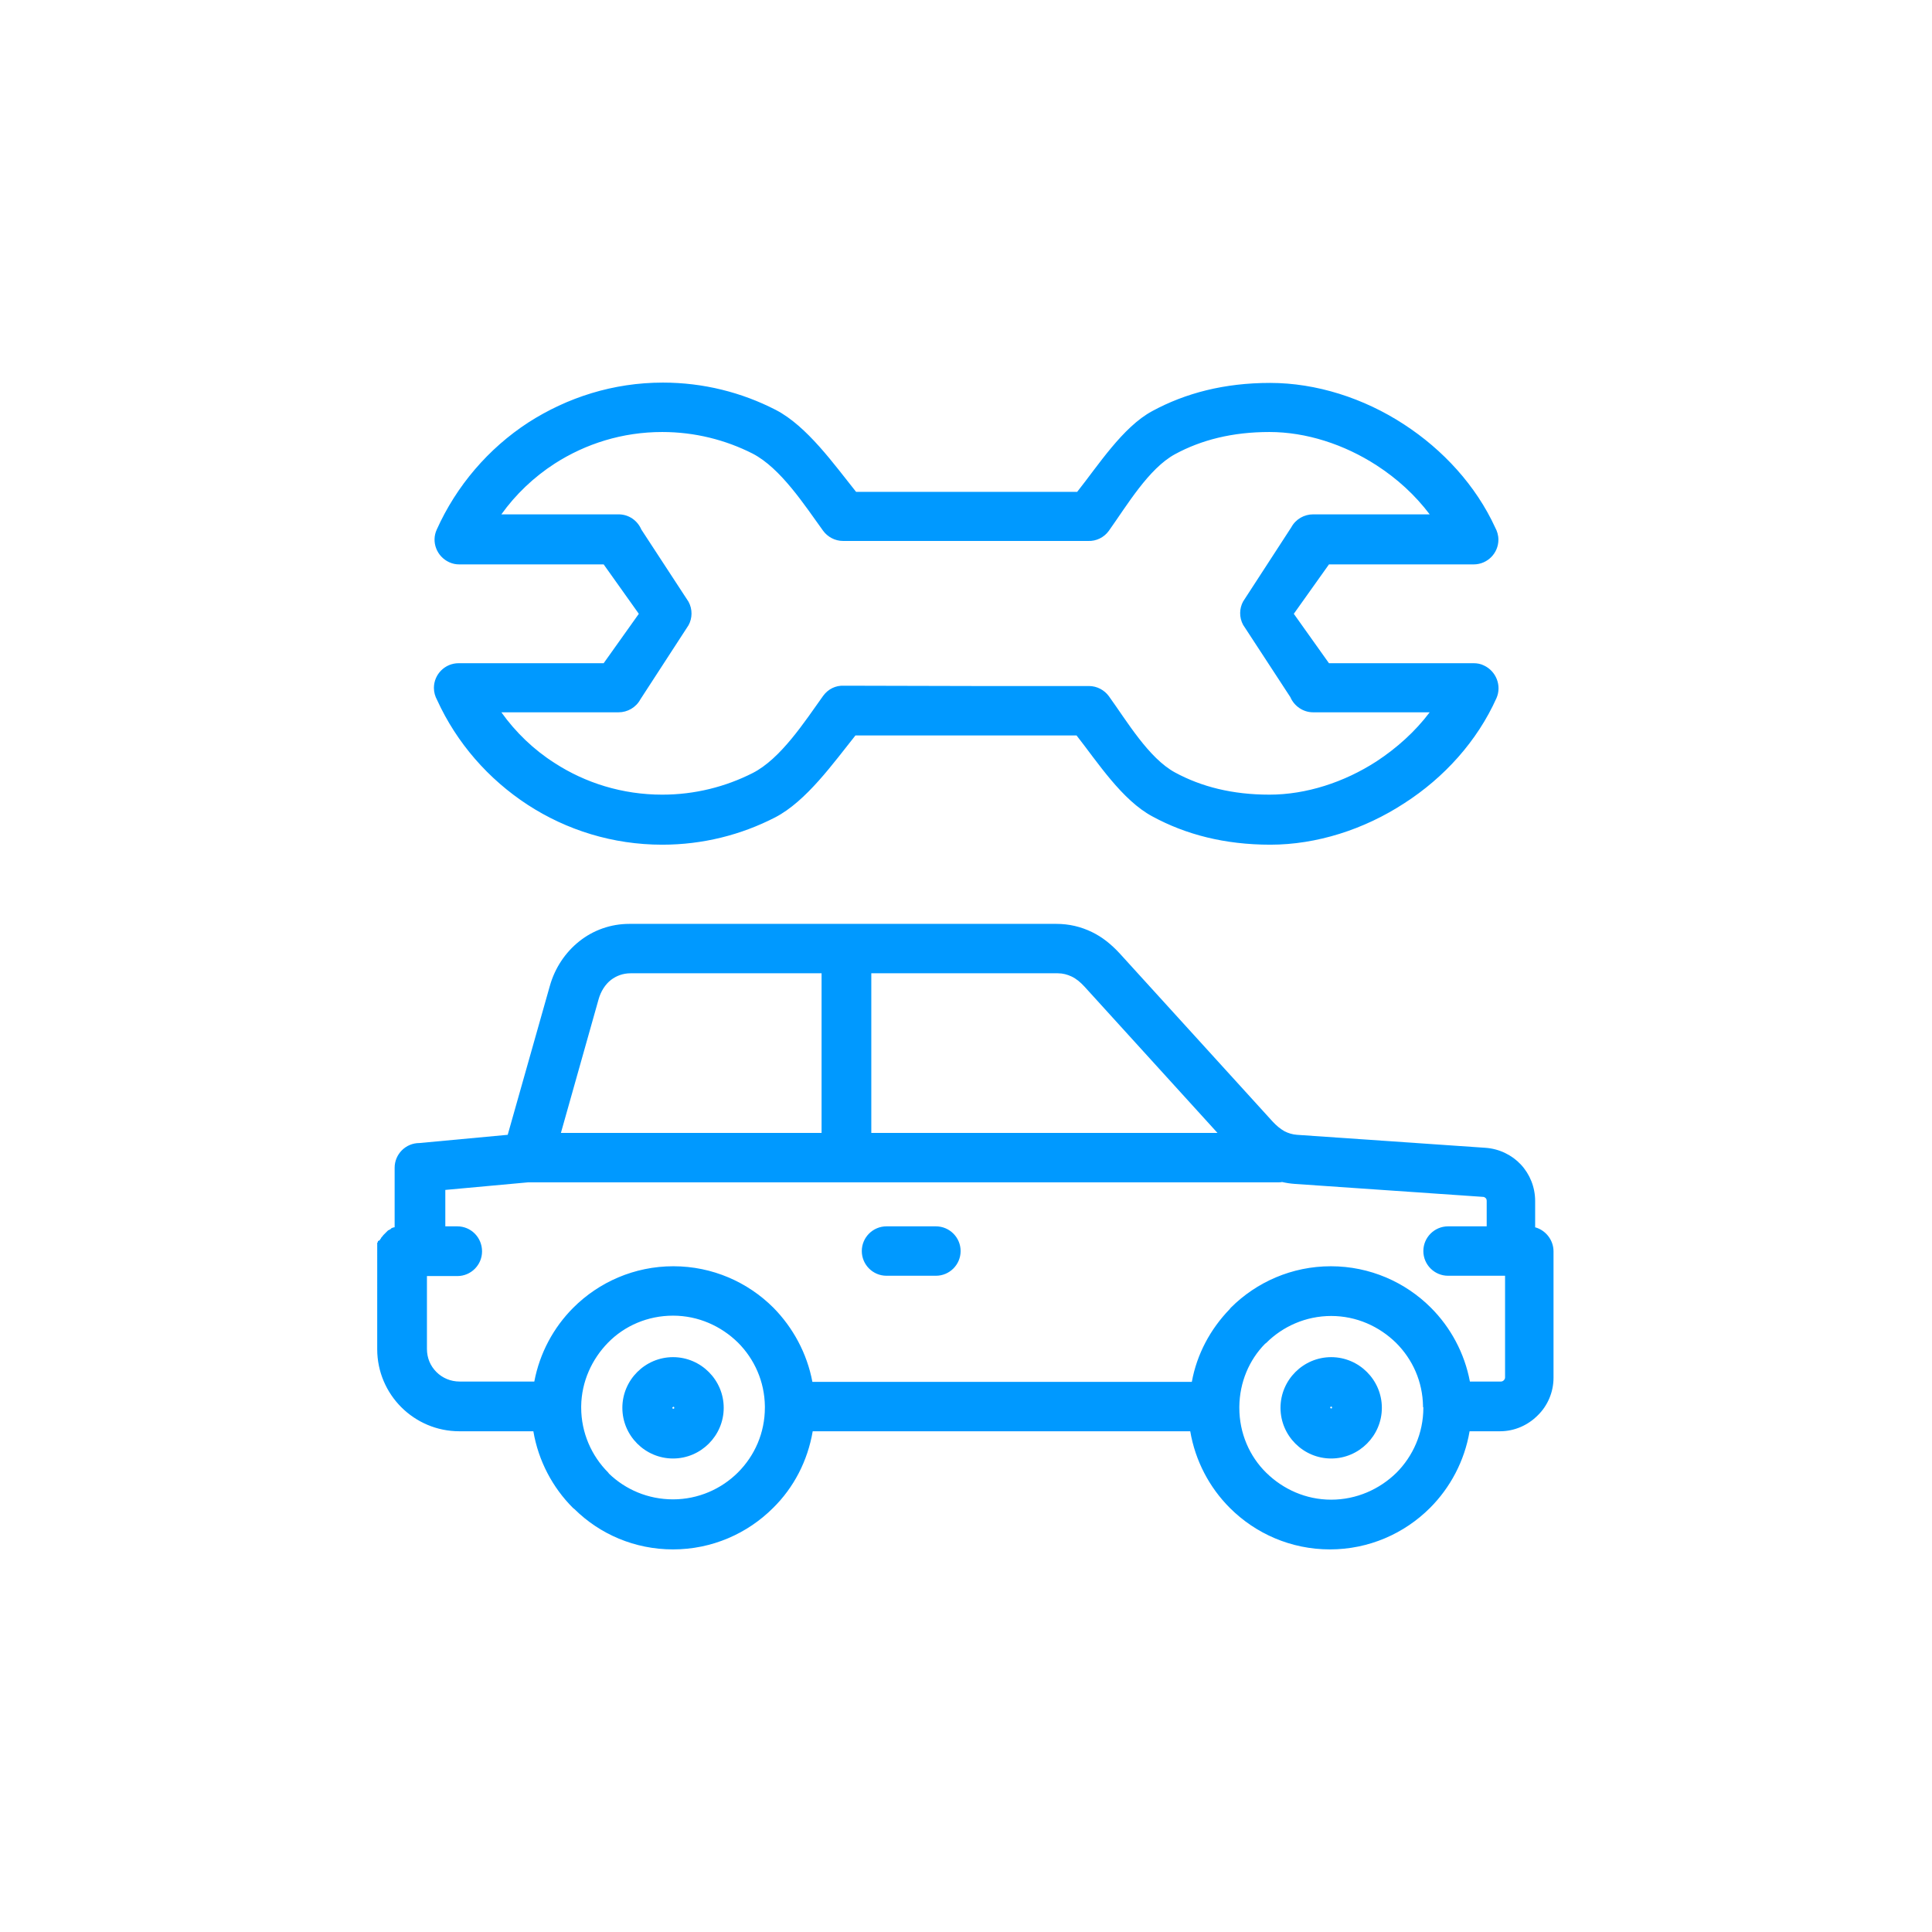
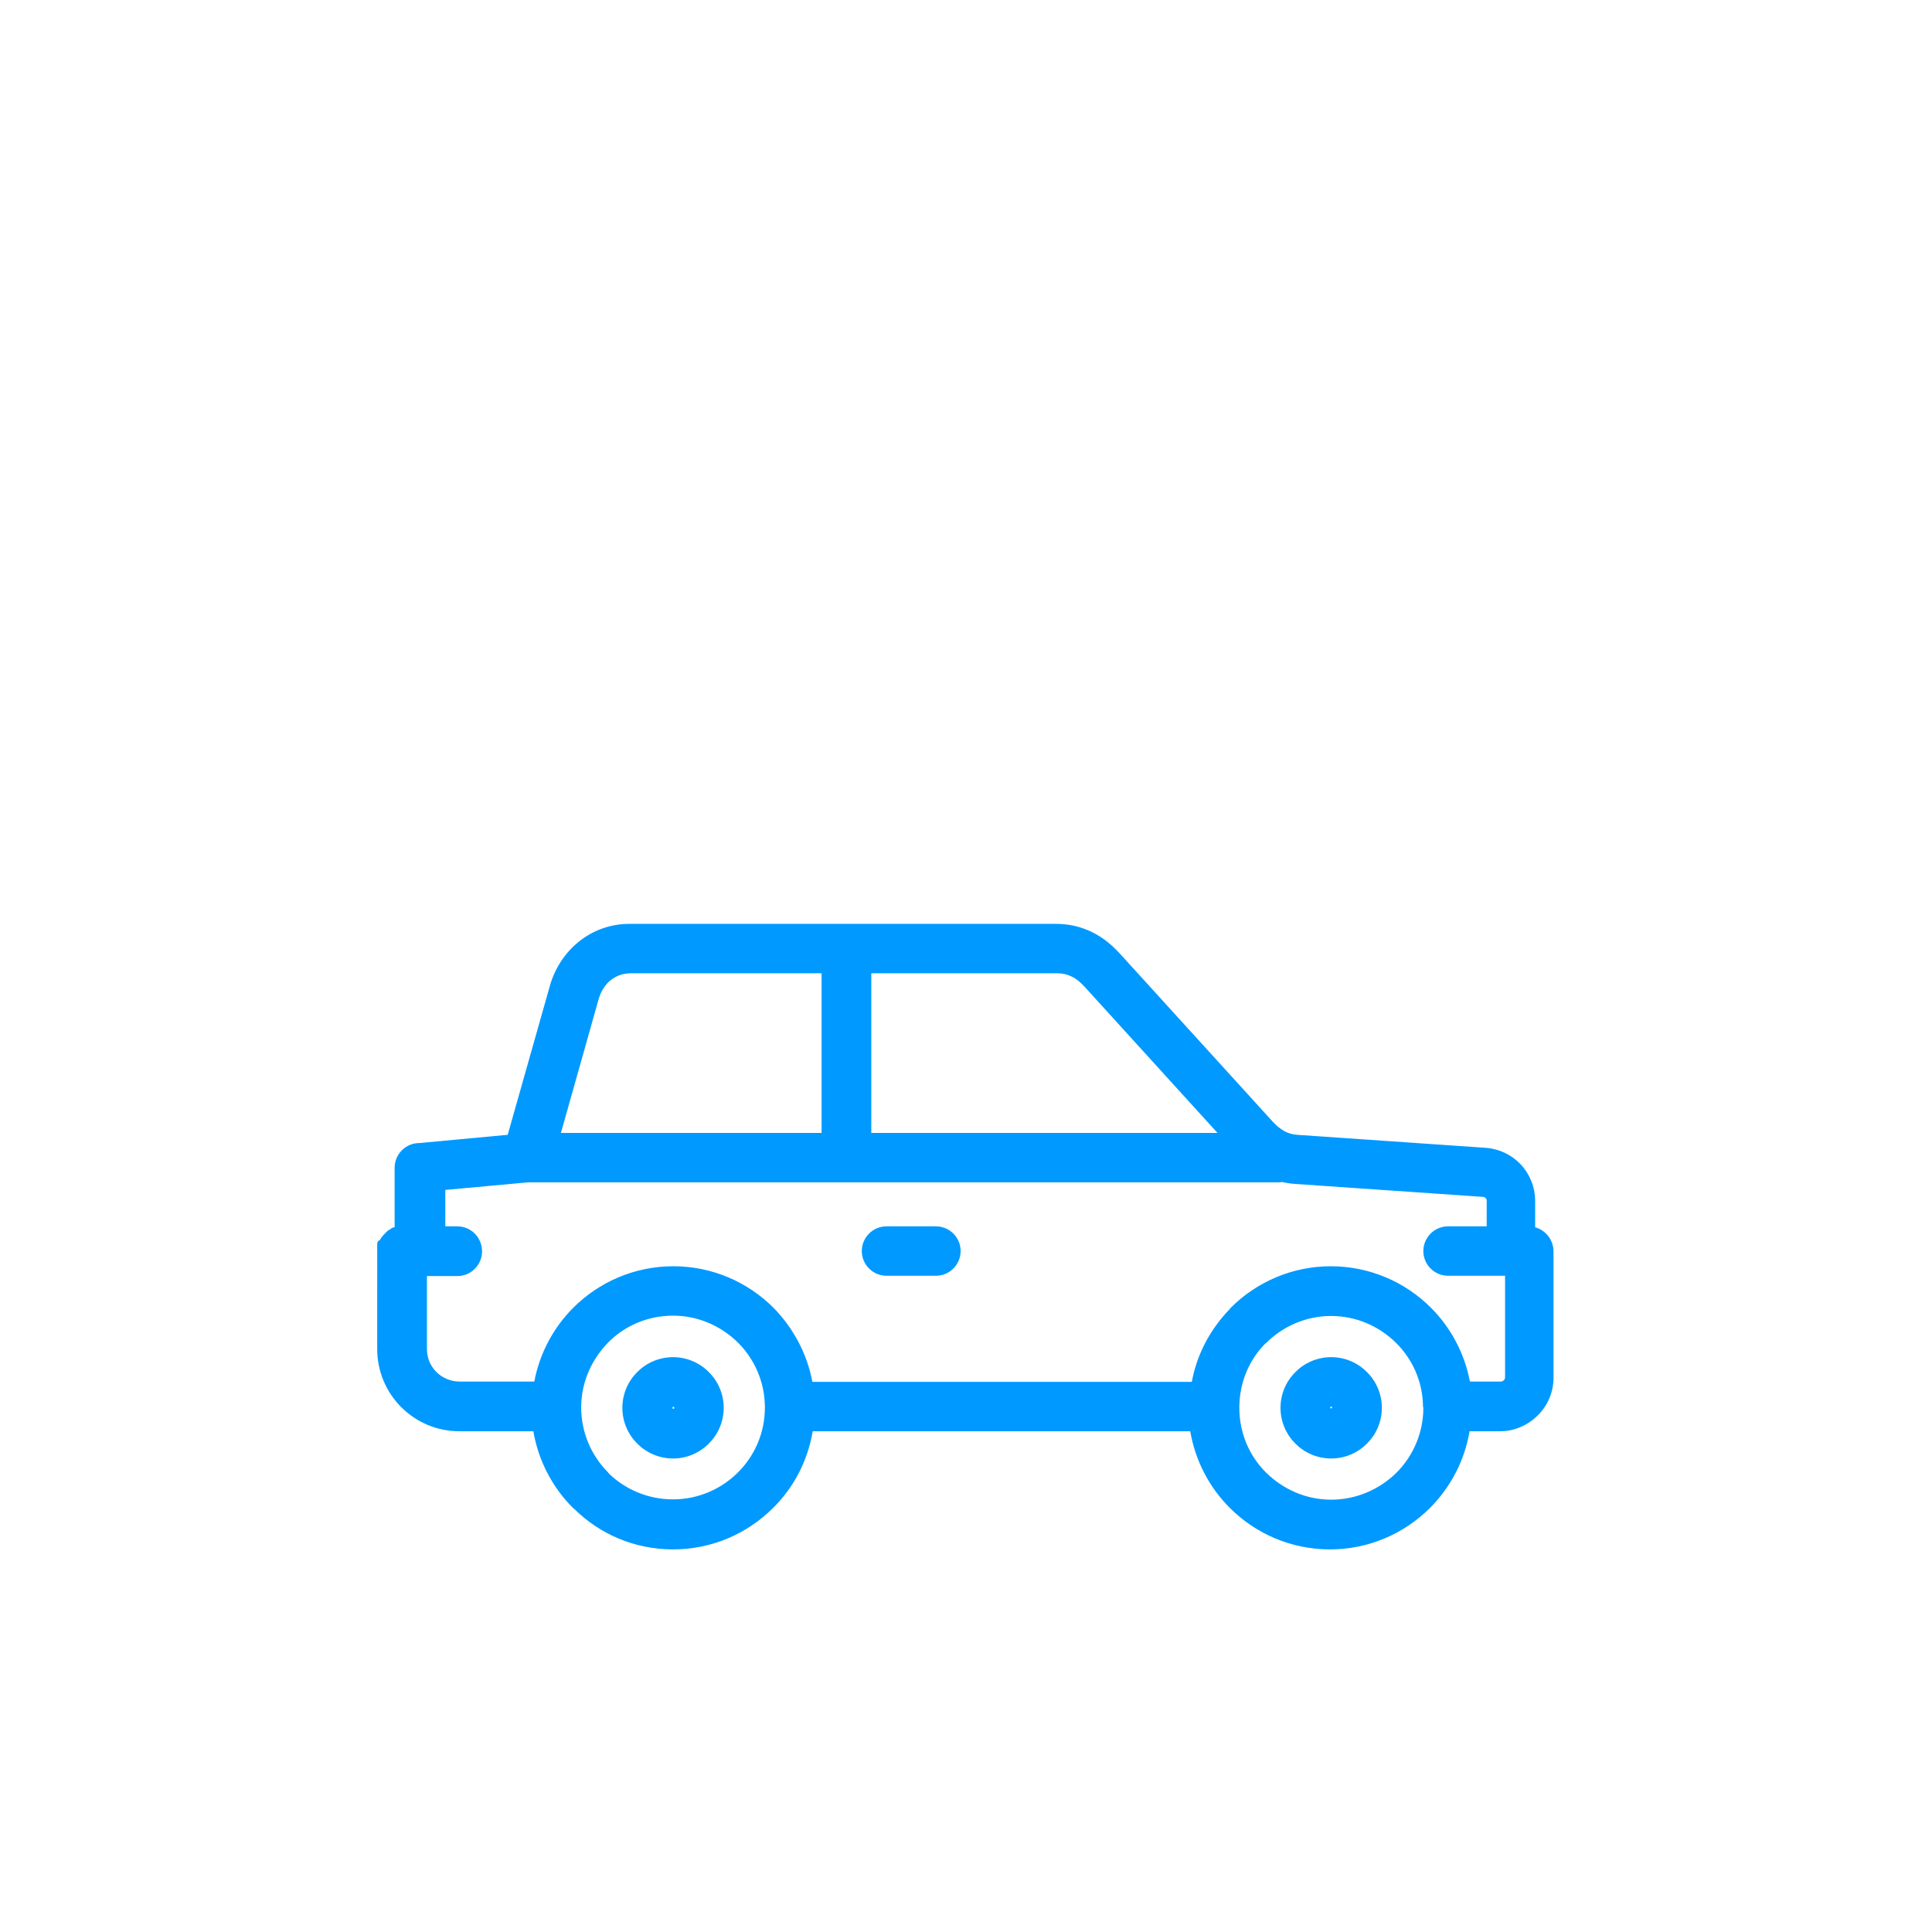
<svg xmlns="http://www.w3.org/2000/svg" version="1.1" id="Warstwa_1" x="0px" y="0px" viewBox="0 0 61 61" style="enable-background:new 0 0 61 61;" xml:space="preserve">
  <style type="text/css">
	.st0{fill-rule:evenodd;clip-rule:evenodd;fill:#0099FF;}
	.st1{fill:none;}
	.st2{fill:#0099FF;}
	.st3{fill:#009FE3;}
</style>
-   <rect x="0.5" y="0.5" class="st1" width="60" height="60" />
  <g>
    <path class="st0" d="M18.35,44.4L18.35,44.4v0.02v0.02c0,0.8,0.33,1.53,0.85,2.05l0.03,0.04c0.52,0.5,1.23,0.81,2.02,0.81   c0.8,0,1.53-0.33,2.05-0.85c0.53-0.53,0.85-1.25,0.85-2.05l0-0.02v0v-0.02v0v0c-0.01-0.78-0.33-1.49-0.85-2.01   c-0.53-0.52-1.25-0.85-2.05-0.85c-0.8,0-1.53,0.32-2.05,0.85l0,0C18.69,42.91,18.36,43.62,18.35,44.4L18.35,44.4z M29.55,38.72   c0.43,0,0.78,0.35,0.78,0.78c0,0.43-0.35,0.78-0.78,0.78h-1.56c-0.43,0-0.78-0.35-0.78-0.78c0-0.43,0.35-0.78,0.78-0.78H29.55   L29.55,38.72z M14.44,38.72h-0.38v-1.15l2.62-0.24h10.05h13.64c0.04,0,0.07,0,0.11-0.01c0.13,0.03,0.26,0.05,0.4,0.06l5.95,0.41   c0.03,0,0.06,0.02,0.08,0.04c0.02,0.02,0.03,0.05,0.03,0.09v0.8h-1.22c-0.43,0-0.78,0.35-0.78,0.78c0,0.43,0.35,0.78,0.78,0.78h1.8   v3.21c0,0.03-0.01,0.06-0.04,0.09c-0.02,0.02-0.05,0.04-0.09,0.04h-0.98c-0.17-0.9-0.61-1.71-1.23-2.33l0,0   c-0.81-0.81-1.93-1.31-3.16-1.31c-1.23,0-2.35,0.5-3.16,1.31l-0.04,0.05c-0.6,0.62-1.03,1.41-1.19,2.29H25.65   c-0.17-0.9-0.61-1.71-1.23-2.34c-0.81-0.81-1.93-1.31-3.16-1.31c-1.23,0-2.35,0.5-3.16,1.31l0,0l0,0   c-0.62,0.62-1.06,1.43-1.23,2.33h-2.36c-0.28,0-0.54-0.11-0.73-0.3l0,0c-0.19-0.19-0.3-0.44-0.3-0.73v-2.3h0.96   c0.43,0,0.78-0.35,0.78-0.78C15.22,39.07,14.87,38.72,14.44,38.72L14.44,38.72z M12.29,38.83c0.02-0.01,0.04-0.02,0.05-0.03   l0.01-0.01l0,0l0.01-0.01l0,0l0.01-0.01l0,0l0.01,0c0.02-0.01,0.04-0.01,0.06-0.02h0l0.01,0h0l0.01,0v-1.88   c0-0.43,0.35-0.78,0.78-0.78l2.79-0.26l1.33-4.7c0.16-0.57,0.49-1.06,0.93-1.41c0.44-0.35,0.99-0.55,1.58-0.55h6.81h6.67   c0.41,0,0.78,0.09,1.13,0.26c0.33,0.16,0.61,0.39,0.87,0.67l4.83,5.31c0.12,0.13,0.24,0.23,0.38,0.31c0.12,0.06,0.25,0.1,0.39,0.11   l5.95,0.41c0.44,0.03,0.84,0.23,1.12,0.53c0.28,0.3,0.45,0.71,0.45,1.15v0.83c0.33,0.09,0.58,0.4,0.58,0.76v3.99   c0,0.46-0.19,0.89-0.5,1.19c-0.31,0.31-0.73,0.5-1.19,0.5h-0.96c-0.16,0.94-0.61,1.78-1.25,2.42c-0.81,0.81-1.93,1.31-3.16,1.31   c-1.23,0-2.35-0.5-3.16-1.31c-0.64-0.64-1.09-1.48-1.25-2.42H25.66c-0.16,0.94-0.6,1.78-1.25,2.42c-0.81,0.81-1.93,1.31-3.16,1.31   c-1.21,0-2.31-0.48-3.11-1.27l-0.05-0.04c-0.64-0.64-1.09-1.48-1.25-2.42h-2.34c-0.71,0-1.36-0.29-1.83-0.76h0   c-0.47-0.47-0.76-1.12-0.76-1.83V39.5l0-0.02v0v-0.01v-0.01l0-0.01v-0.01l0-0.01l0-0.01v0l0-0.01v0l0-0.02v0l0-0.02l0-0.01l0-0.01   l0-0.02l0-0.01l0,0l0-0.01v0l0-0.01v0l0-0.01l0,0l0-0.01l0-0.01l0-0.01l0-0.01l0,0l0-0.01l0,0l0.01-0.01v0l0.01-0.01l0,0l0-0.01   l0-0.01l0-0.01L12,39.15l0,0L12,39.13l0,0l0.01-0.01l0,0l0.01-0.01l0,0l0.01-0.01l0-0.01l0.01-0.01l0-0.01l0,0l0.01-0.01l0,0   l0.01-0.01h0l0.01-0.01l0,0l0.01-0.01l0,0L12.1,39l0.02-0.02l0.01-0.01l0,0l0.01-0.01l0,0l0.01-0.01l0,0l0.01-0.01l0.02-0.02   l0.01-0.01l0,0l0.01-0.01h0l0.01-0.01l0,0l0.01-0.01l0.01-0.01l0.01-0.01l0,0l0.01-0.01l0,0L12.29,38.83L12.29,38.83L12.29,38.83   L12.29,38.83z M42.03,42.85c-0.44,0-0.84,0.18-1.13,0.47c-0.29,0.29-0.47,0.69-0.47,1.13s0.18,0.84,0.47,1.13   c0.29,0.29,0.69,0.47,1.13,0.47c0.44,0,0.84-0.18,1.13-0.47c0.29-0.29,0.47-0.69,0.47-1.13s-0.18-0.84-0.47-1.13   C42.87,43.03,42.47,42.85,42.03,42.85L42.03,42.85z M42.05,44.42c-0.01,0-0.01-0.01-0.02-0.01c-0.01,0-0.02,0-0.02,0.01   c0,0.01-0.01,0.01-0.01,0.02s0,0.02,0.01,0.02c0.01,0,0.01,0.01,0.02,0.01c0.01,0,0.02,0,0.02-0.01c0-0.01,0.01-0.01,0.01-0.02   S42.06,44.43,42.05,44.42L42.05,44.42z M21.25,42.85c0.44,0,0.84,0.18,1.13,0.47l0,0c0.29,0.29,0.47,0.69,0.47,1.13   c0,0.44-0.18,0.84-0.47,1.13v0c-0.29,0.29-0.69,0.47-1.13,0.47c-0.44,0-0.84-0.18-1.13-0.47c-0.29-0.29-0.47-0.69-0.47-1.13   s0.18-0.84,0.47-1.13C20.41,43.03,20.81,42.85,21.25,42.85L21.25,42.85z M21.28,44.42L21.28,44.42c0,0.01,0.01,0.02,0.01,0.03   c0,0.01,0,0.02-0.01,0.02l0,0c-0.01,0-0.01,0.01-0.02,0.01c-0.01,0-0.02,0-0.02-0.01c-0.01-0.01-0.01-0.01-0.01-0.02   s0-0.02,0.01-0.02c0,0,0.01-0.01,0.02-0.01C21.27,44.41,21.27,44.42,21.28,44.42L21.28,44.42z M27.51,30.73v5.04h10.93l-4.2-4.62   c-0.13-0.14-0.26-0.25-0.41-0.32c-0.13-0.06-0.27-0.1-0.43-0.1H27.51L27.51,30.73z M25.94,35.77v-5.04h-6.03   c-0.24,0-0.45,0.08-0.62,0.21c-0.18,0.14-0.32,0.36-0.39,0.61l-1.19,4.22H25.94L25.94,35.77z M44.93,44.43L44.93,44.43v-0.02v0v0   c-0.01-0.79-0.33-1.49-0.85-2.01h0c-0.53-0.52-1.25-0.85-2.05-0.85c-0.8,0-1.53,0.33-2.05,0.85l-0.04,0.03   c-0.5,0.51-0.8,1.21-0.81,1.98v0.01v0.01v0.02c0,0.8,0.32,1.53,0.85,2.05c0.53,0.52,1.25,0.85,2.05,0.85c0.8,0,1.53-0.33,2.06-0.85   c0.52-0.52,0.85-1.25,0.85-2.05V44.43z" />
-     <path class="st0" d="M30.7,21.66l3.68,0c0.26,0,0.49,0.13,0.63,0.32c0.57,0.79,1.26,1.96,2.09,2.41c0.83,0.45,1.81,0.7,2.98,0.7   c1.16,0,2.36-0.39,3.38-1.05c0.64-0.42,1.22-0.94,1.68-1.55h-3.68c-0.32,0-0.6-0.2-0.72-0.48l-1.49-2.28   c-0.13-0.24-0.12-0.52,0-0.74l1.52-2.34c0.14-0.26,0.41-0.41,0.69-0.41v0h3.68c-0.46-0.61-1.03-1.13-1.68-1.55   c-1.02-0.66-2.22-1.05-3.38-1.05c-1.17,0-2.15,0.25-2.98,0.7c-0.83,0.45-1.52,1.62-2.09,2.42c-0.15,0.21-0.4,0.33-0.65,0.32h-7.74   c-0.26,0-0.49-0.13-0.63-0.32c-0.58-0.8-1.34-1.98-2.23-2.44c-0.85-0.43-1.82-0.68-2.85-0.68c-1.26,0-2.42,0.37-3.4,1   c-0.65,0.42-1.23,0.97-1.68,1.6h3.7c0.33,0,0.6,0.2,0.72,0.48l1.49,2.28c0.13,0.24,0.12,0.52,0,0.74l-1.52,2.34   c-0.14,0.26-0.41,0.41-0.69,0.41v0h-3.7c0.45,0.63,1.02,1.18,1.68,1.6c0.97,0.63,2.14,1,3.4,1c1.03,0,2-0.25,2.85-0.68   c0.89-0.45,1.65-1.63,2.23-2.44c0.16-0.22,0.4-0.33,0.65-0.32L30.7,21.66L30.7,21.66z M33.99,23.22h-6.98   c-0.69,0.86-1.55,2.08-2.54,2.59c-1.07,0.55-2.28,0.86-3.56,0.86c-1.56,0-3.02-0.46-4.25-1.26c-1.24-0.81-2.24-1.95-2.86-3.31   c-0.06-0.11-0.1-0.24-0.1-0.38c0-0.43,0.35-0.78,0.78-0.78h4.58l1.11-1.56l-1.11-1.56H14.5v0c-0.11,0-0.21-0.02-0.32-0.07   c-0.39-0.18-0.57-0.64-0.39-1.03c0.62-1.38,1.63-2.56,2.89-3.38c1.23-0.79,2.68-1.26,4.25-1.26c1.28,0,2.49,0.31,3.56,0.86   c0.99,0.51,1.85,1.73,2.54,2.59h6.98c0.66-0.83,1.44-2.05,2.37-2.55c1.05-0.57,2.28-0.89,3.72-0.89c1.46,0,2.96,0.48,4.23,1.31   c1.23,0.8,2.27,1.93,2.88,3.26c0.06,0.11,0.1,0.24,0.1,0.38c0,0.43-0.35,0.78-0.78,0.78h-4.57l-1.11,1.56l1.11,1.56h4.57v0   c0.11,0,0.22,0.02,0.32,0.07c0.39,0.18,0.57,0.64,0.4,1.03c-0.61,1.36-1.65,2.51-2.91,3.32c-1.27,0.83-2.77,1.31-4.23,1.31   c-1.44,0-2.67-0.32-3.72-0.89C35.43,25.27,34.65,24.06,33.99,23.22z" />
  </g>
-   <rect x="-207.2" y="-184.83" class="st1" width="596.28" height="848.56" />
</svg>